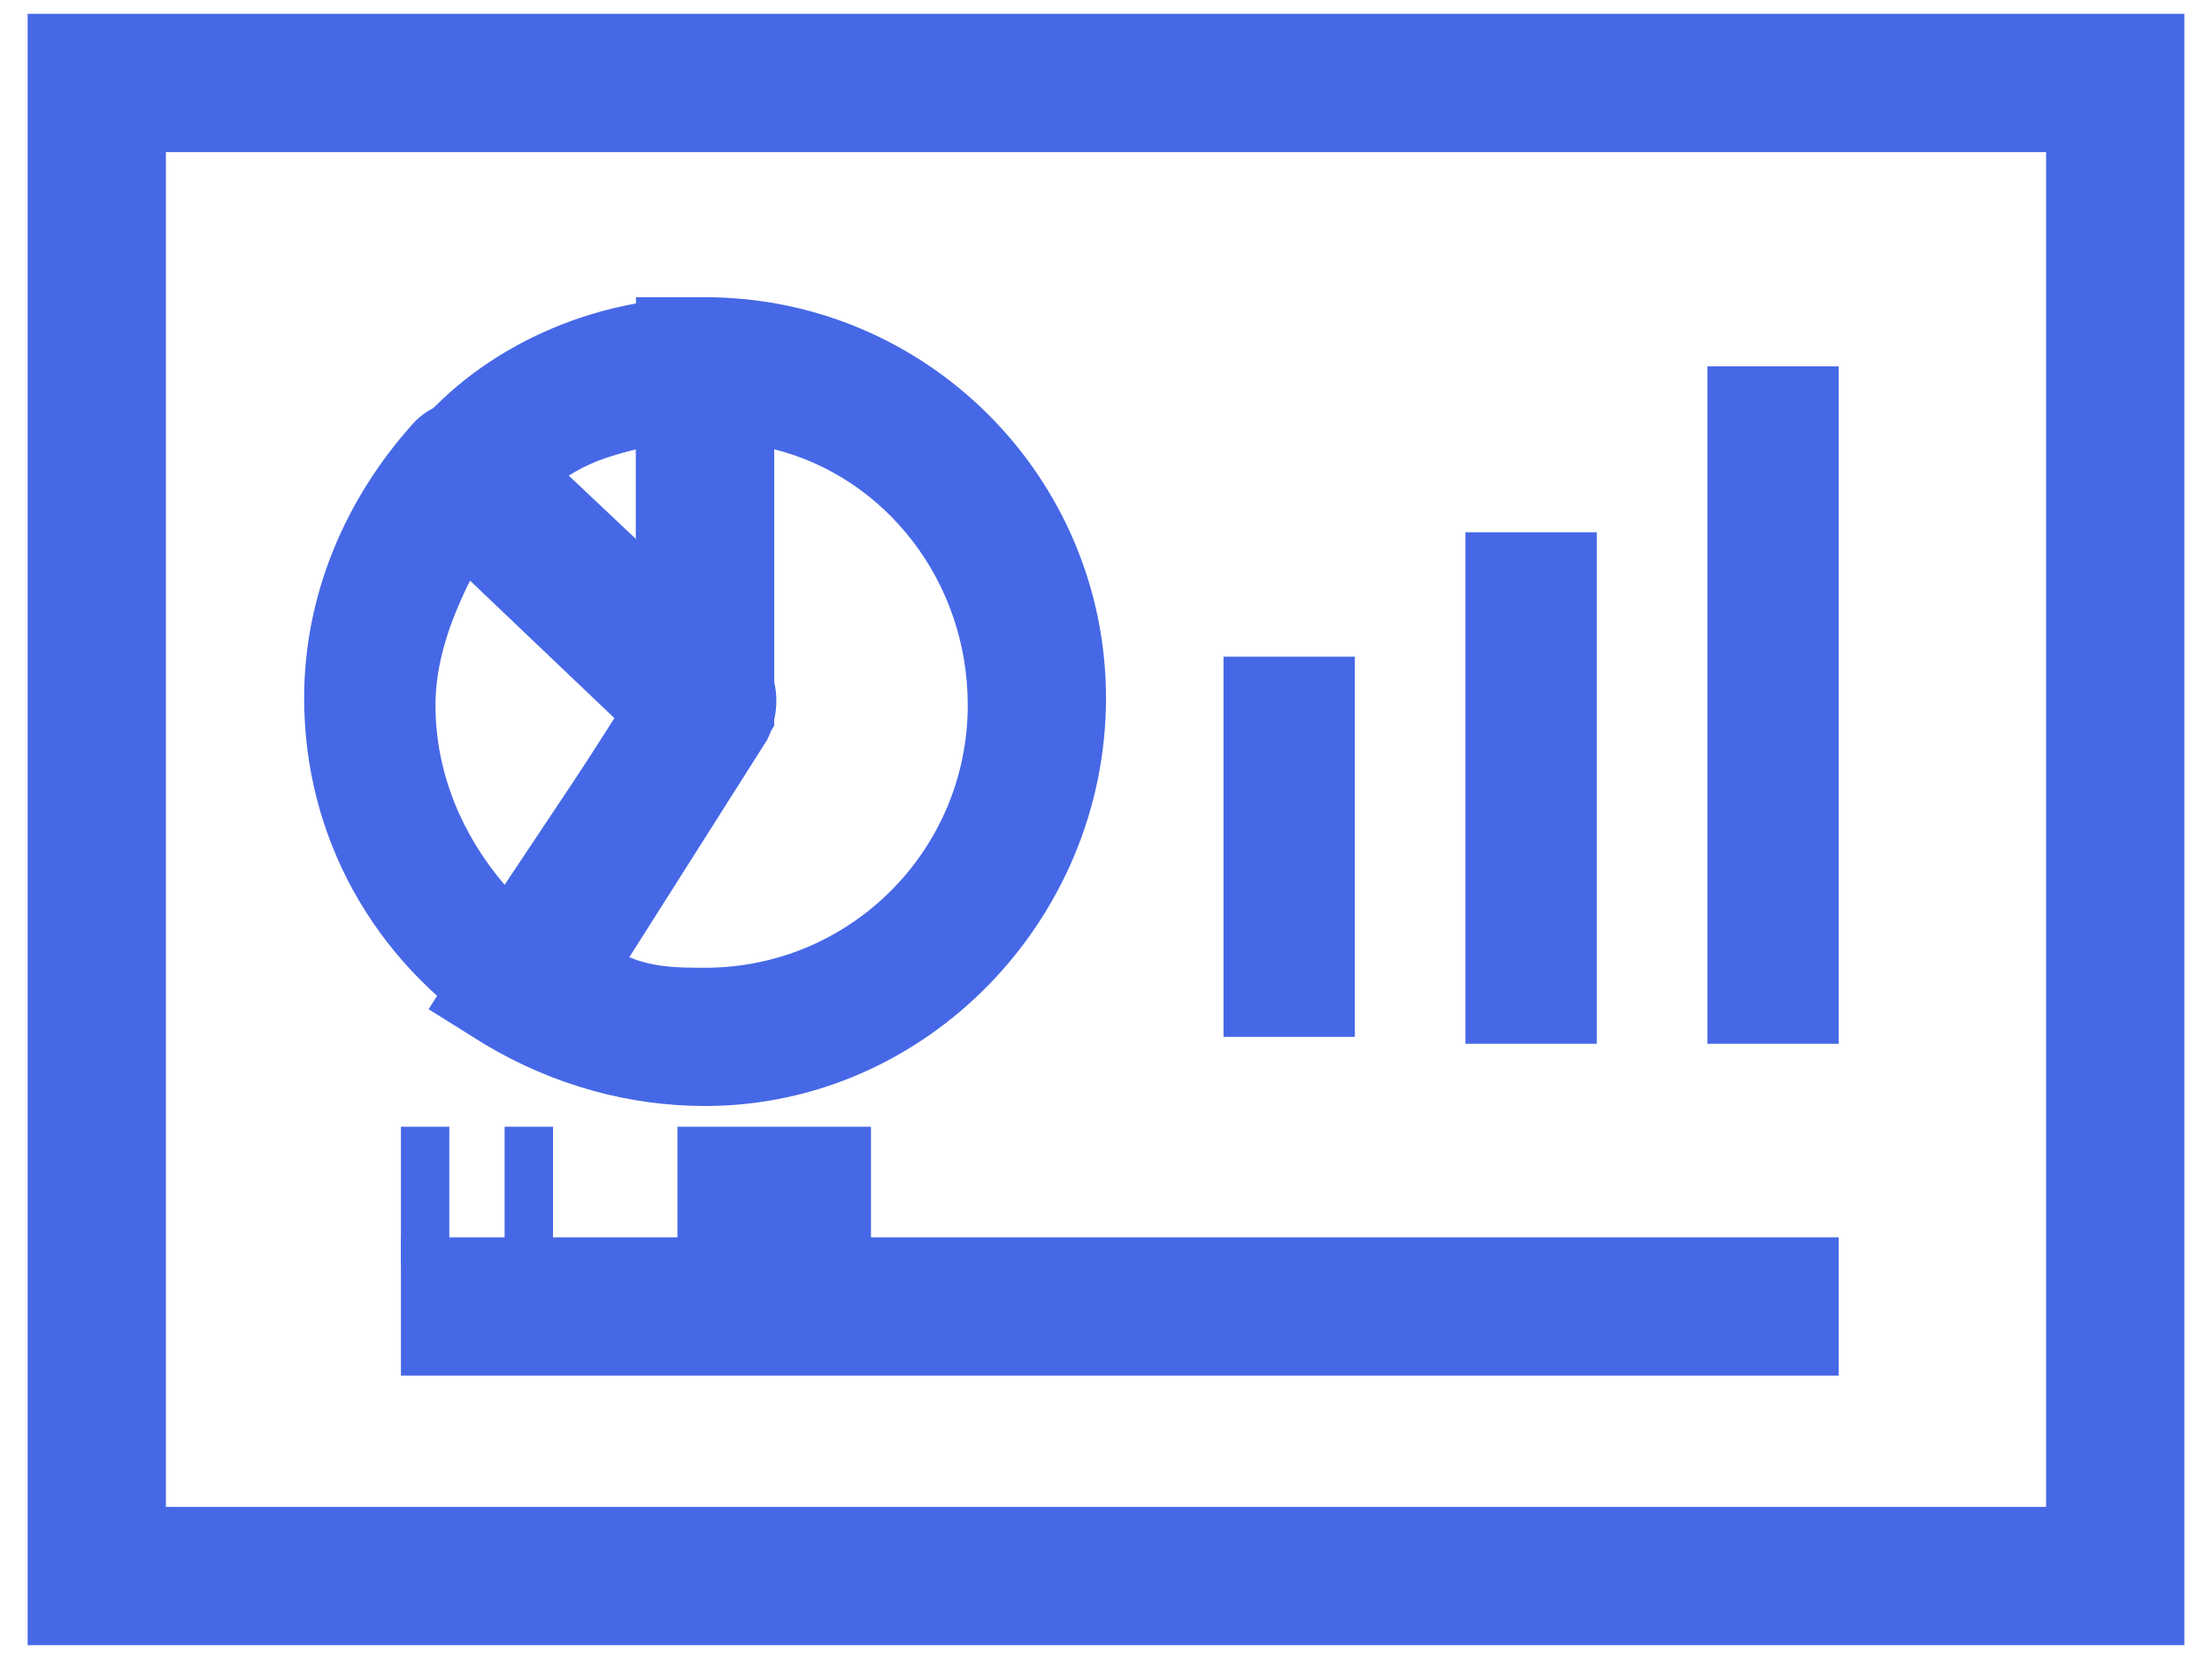
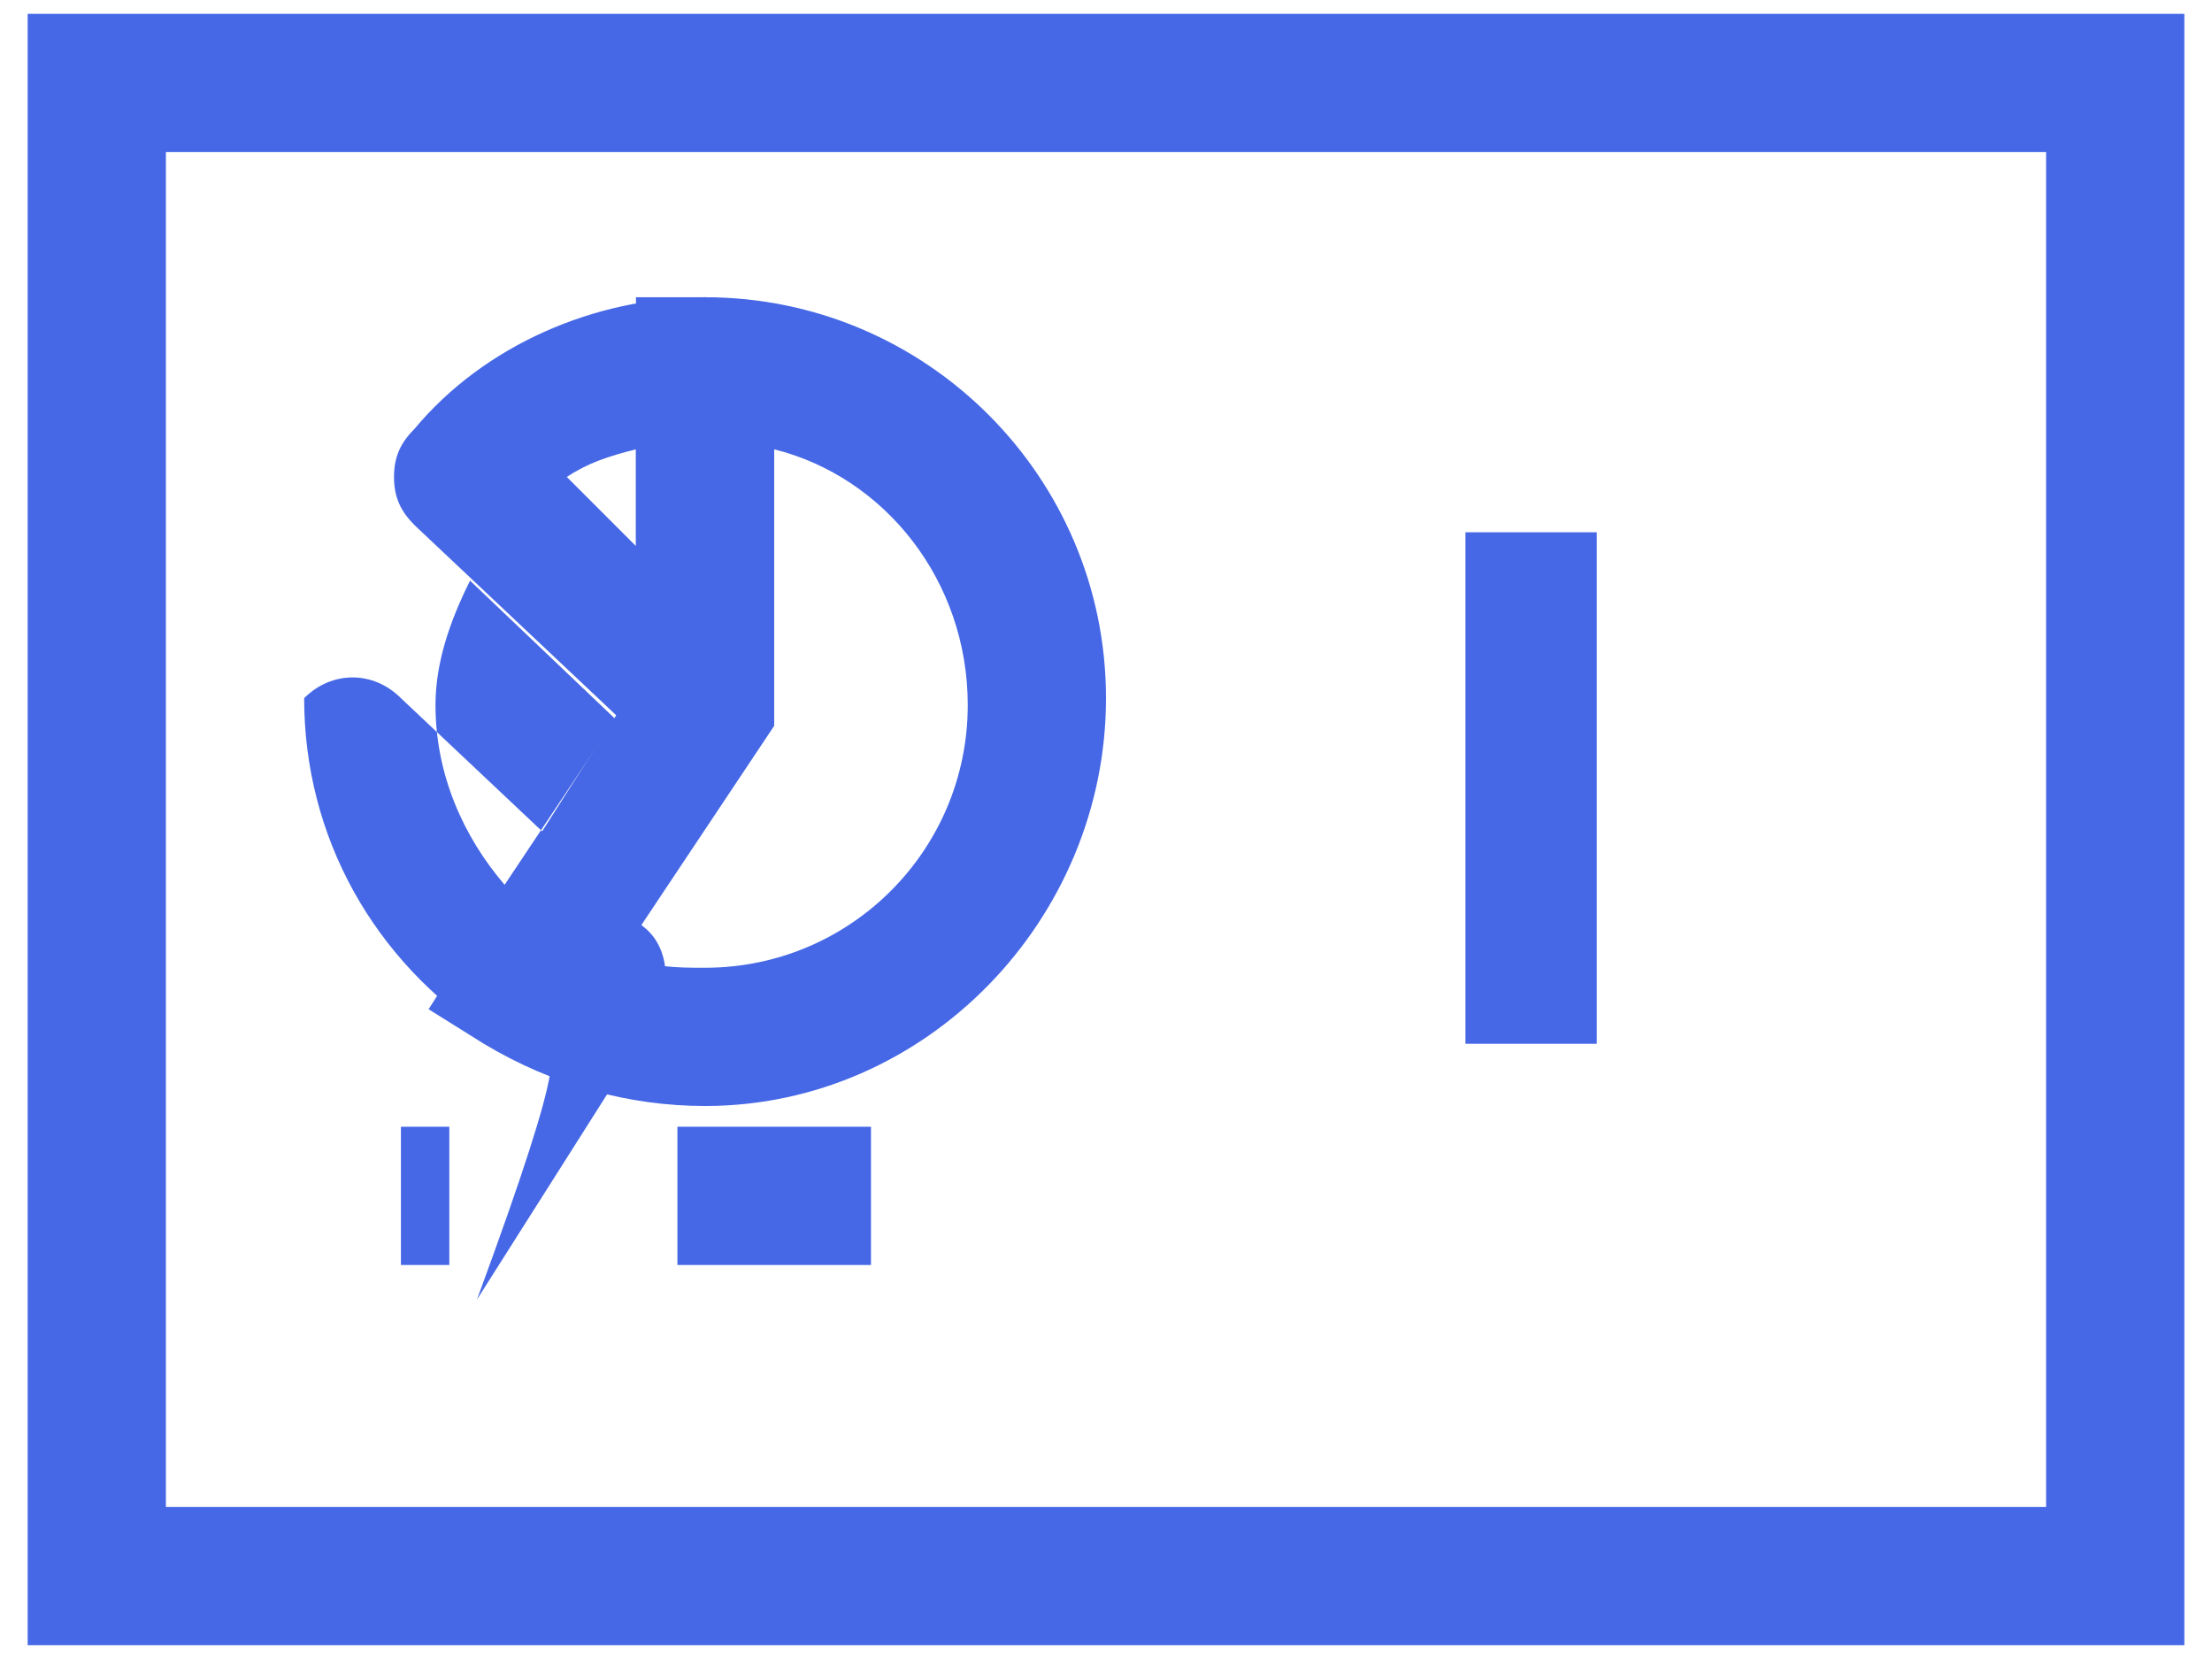
<svg xmlns="http://www.w3.org/2000/svg" version="1.1" x="0px" y="0px" width="32px" height="24px" viewBox="0 0 32 24" style="enable-background:new 0 0 32 24;" xml:space="preserve">
  <style type="text/css">
	.st0{fill:#4668E6;}
</style>
  <g id="レイヤー_1">
</g>
  <g id="レイヤー_2">
    <g>
      <path class="st0" d="M31.6,23.8H0.4V0.2h31.2V23.8z M2.4,21.8h27.2V2.2H2.4V21.8z" />
-       <rect x="17.7" y="9.5" class="st0" width="1.9" height="5.5" />
      <rect x="21.2" y="7.7" class="st0" width="1.9" height="7.4" />
-       <rect x="24.7" y="5.3" class="st0" width="1.9" height="9.8" />
      <g>
        <g>
          <path class="st0" d="M10.2,16C9.1,16,8,15.7,7,15.1l-0.8-0.5l3-4.7V4.3h1c3.2,0,5.8,2.6,5.8,5.8S13.4,16,10.2,16z M9,13.8      C9.4,14,9.8,14,10.2,14c2.1,0,3.8-1.7,3.8-3.8c0-1.8-1.2-3.3-2.8-3.7v4L9,13.8z" />
          <path class="st0" d="M10.2,11.2c-0.2,0-0.5-0.1-0.7-0.3L6,7.6C5.8,7.4,5.7,7.2,5.7,6.9s0.1-0.5,0.3-0.7C7,5,8.6,4.3,10.2,4.3      c0.6,0,1,0.4,1,1v4.8c0,0.4-0.2,0.8-0.6,0.9C10.5,11.2,10.3,11.2,10.2,11.2z M8.2,6.9l1,1V6.5C8.8,6.6,8.5,6.7,8.2,6.9z" />
-           <path class="st0" d="M7.6,15.2c-0.2,0-0.4-0.1-0.5-0.2c-1.7-1.1-2.7-2.9-2.7-4.9c0-1.5,0.6-2.9,1.6-4c0.4-0.4,1-0.4,1.4,0      l3.5,3.3c0.4,0.3,0.4,0.9,0.2,1.3l-2.6,4.1C8.3,15,8,15.2,7.8,15.2C7.7,15.2,7.6,15.2,7.6,15.2z M6.8,8.4      c-0.3,0.6-0.5,1.2-0.5,1.8c0,1,0.4,1.9,1,2.6l1.6-2.4L6.8,8.4z" />
+           <path class="st0" d="M7.6,15.2c-0.2,0-0.4-0.1-0.5-0.2c-1.7-1.1-2.7-2.9-2.7-4.9c0.4-0.4,1-0.4,1.4,0      l3.5,3.3c0.4,0.3,0.4,0.9,0.2,1.3l-2.6,4.1C8.3,15,8,15.2,7.8,15.2C7.7,15.2,7.6,15.2,7.6,15.2z M6.8,8.4      c-0.3,0.6-0.5,1.2-0.5,1.8c0,1,0.4,1.9,1,2.6l1.6-2.4L6.8,8.4z" />
        </g>
      </g>
      <rect x="9.8" y="16.3" class="st0" width="2.8" height="2" />
      <g>
        <g>
-           <rect x="7.3" y="16.3" class="st0" width="0.7" height="2" />
-         </g>
+           </g>
      </g>
      <g>
        <g>
          <rect x="5.8" y="16.3" class="st0" width="0.7" height="2" />
        </g>
      </g>
-       <rect x="5.8" y="17.9" class="st0" width="20.8" height="2" />
    </g>
  </g>
  <g id="レイヤー_3">
</g>
</svg>